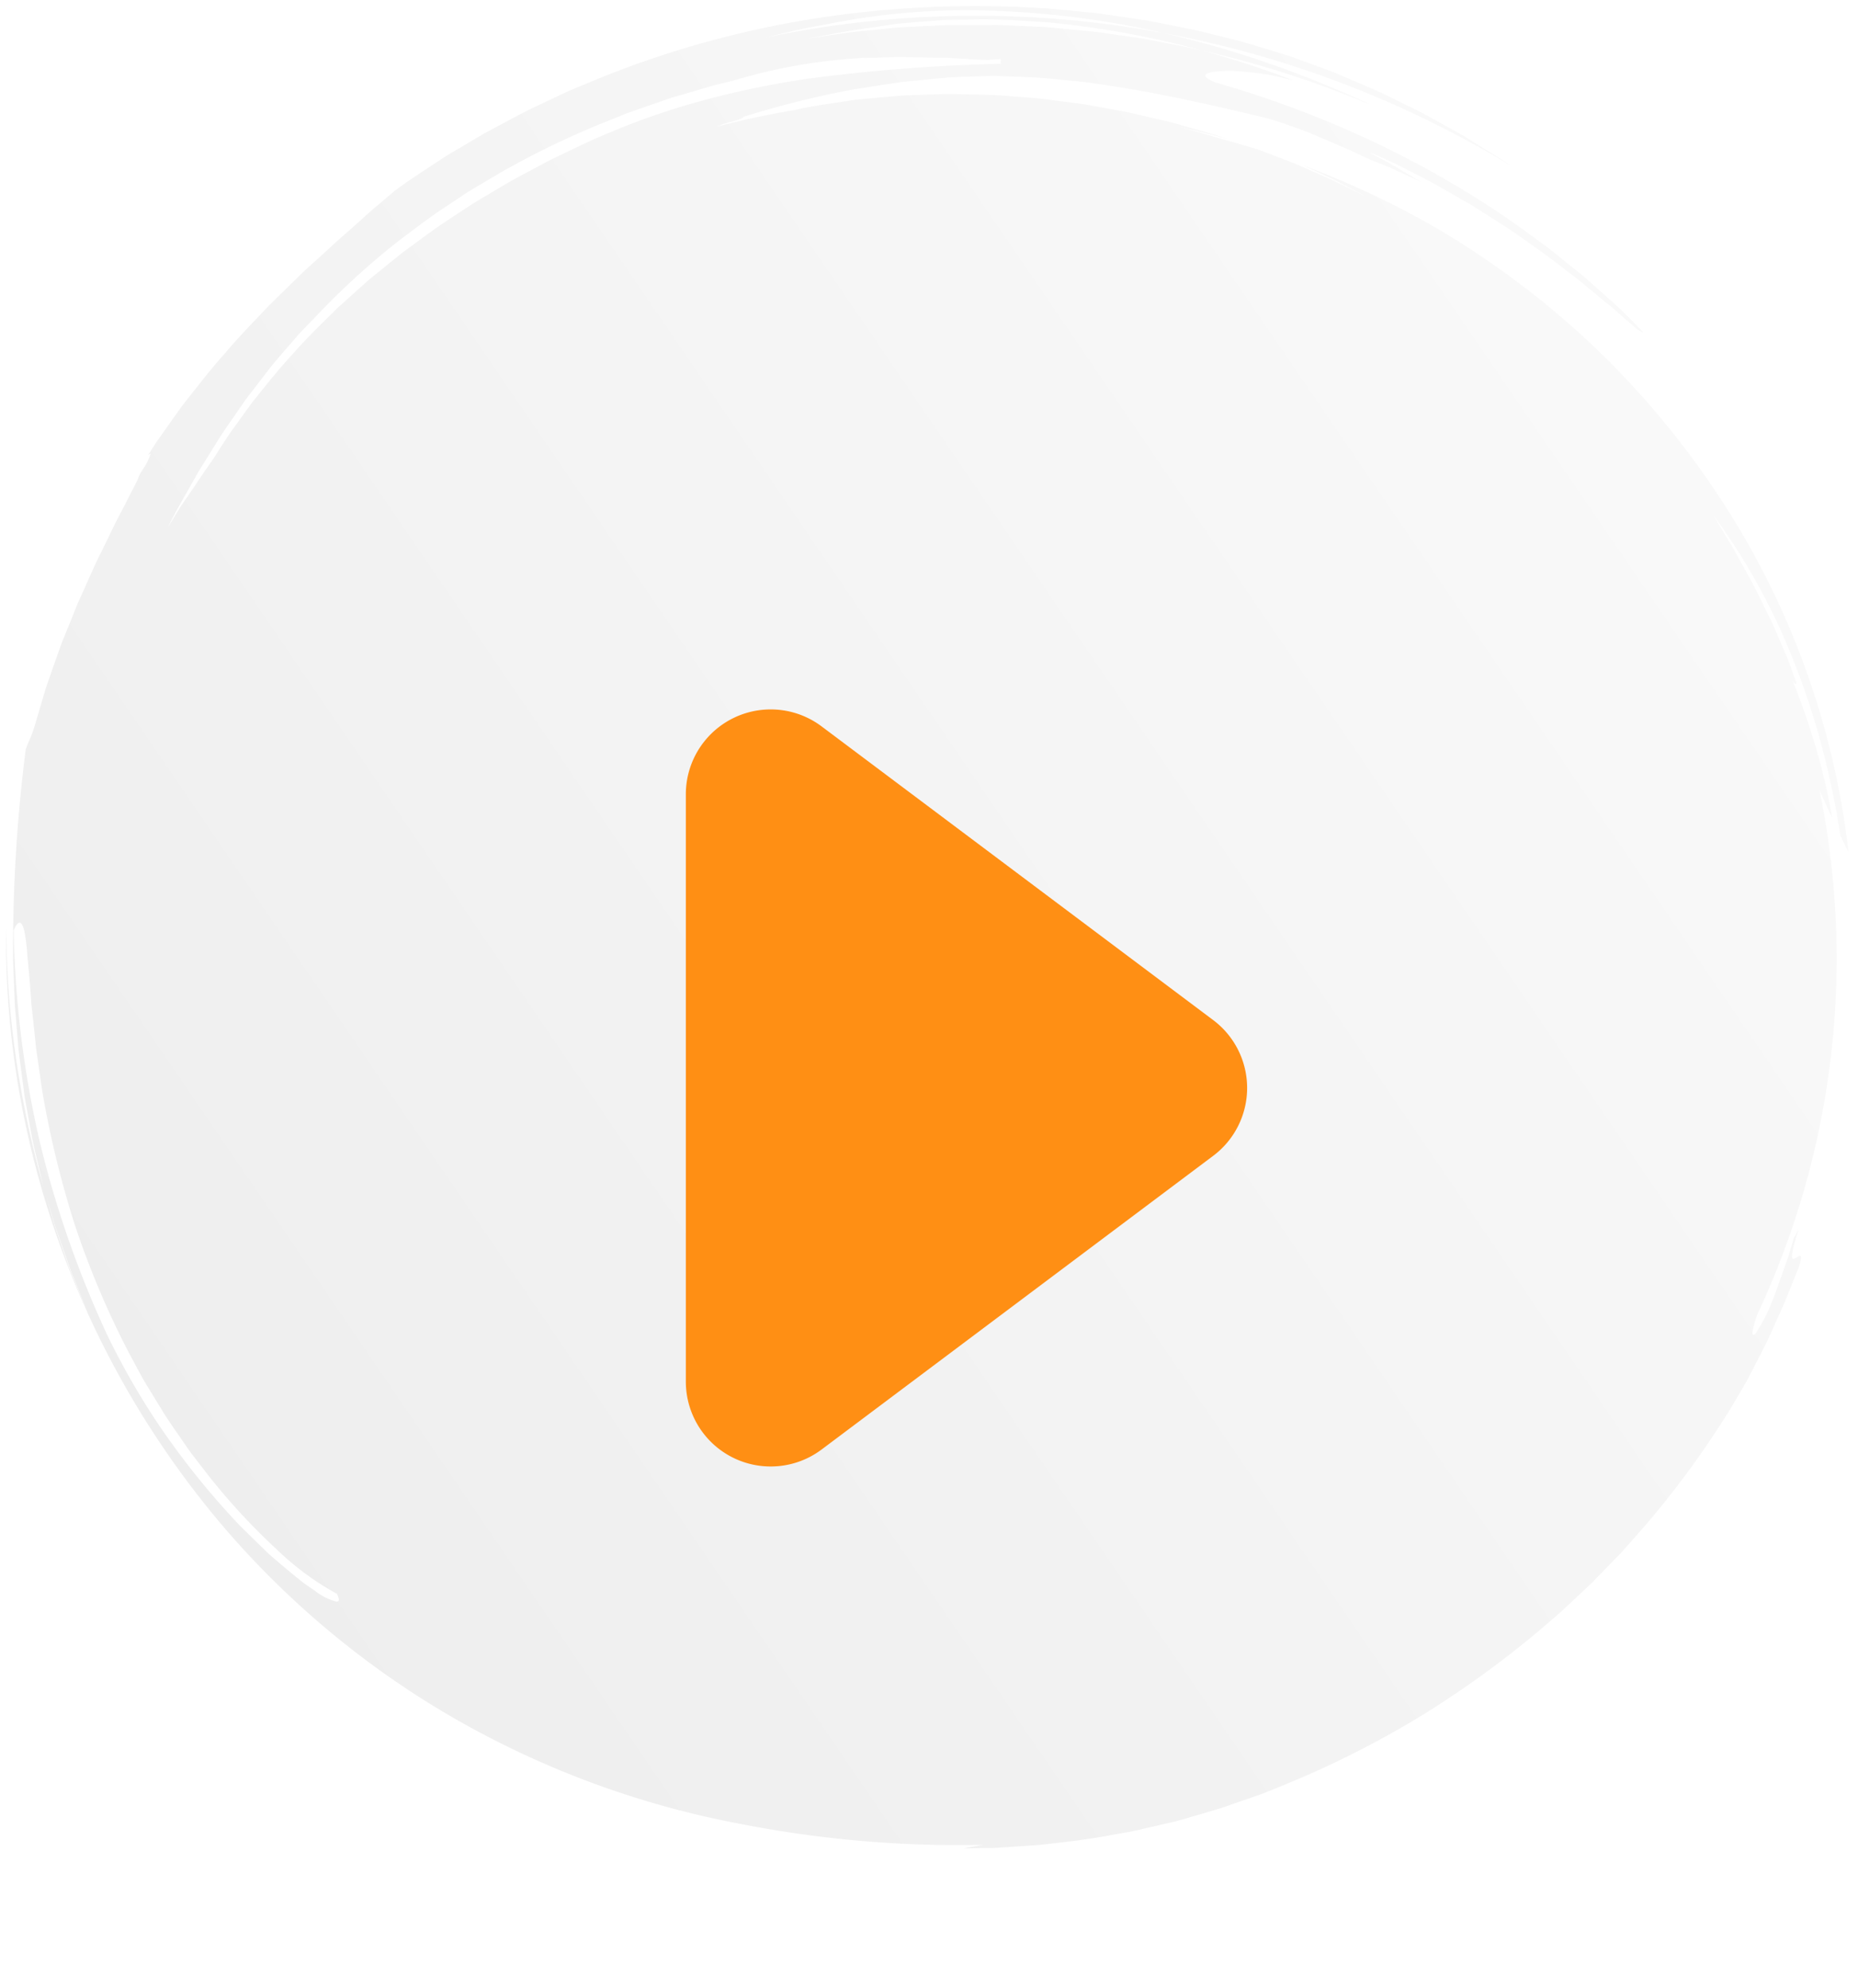
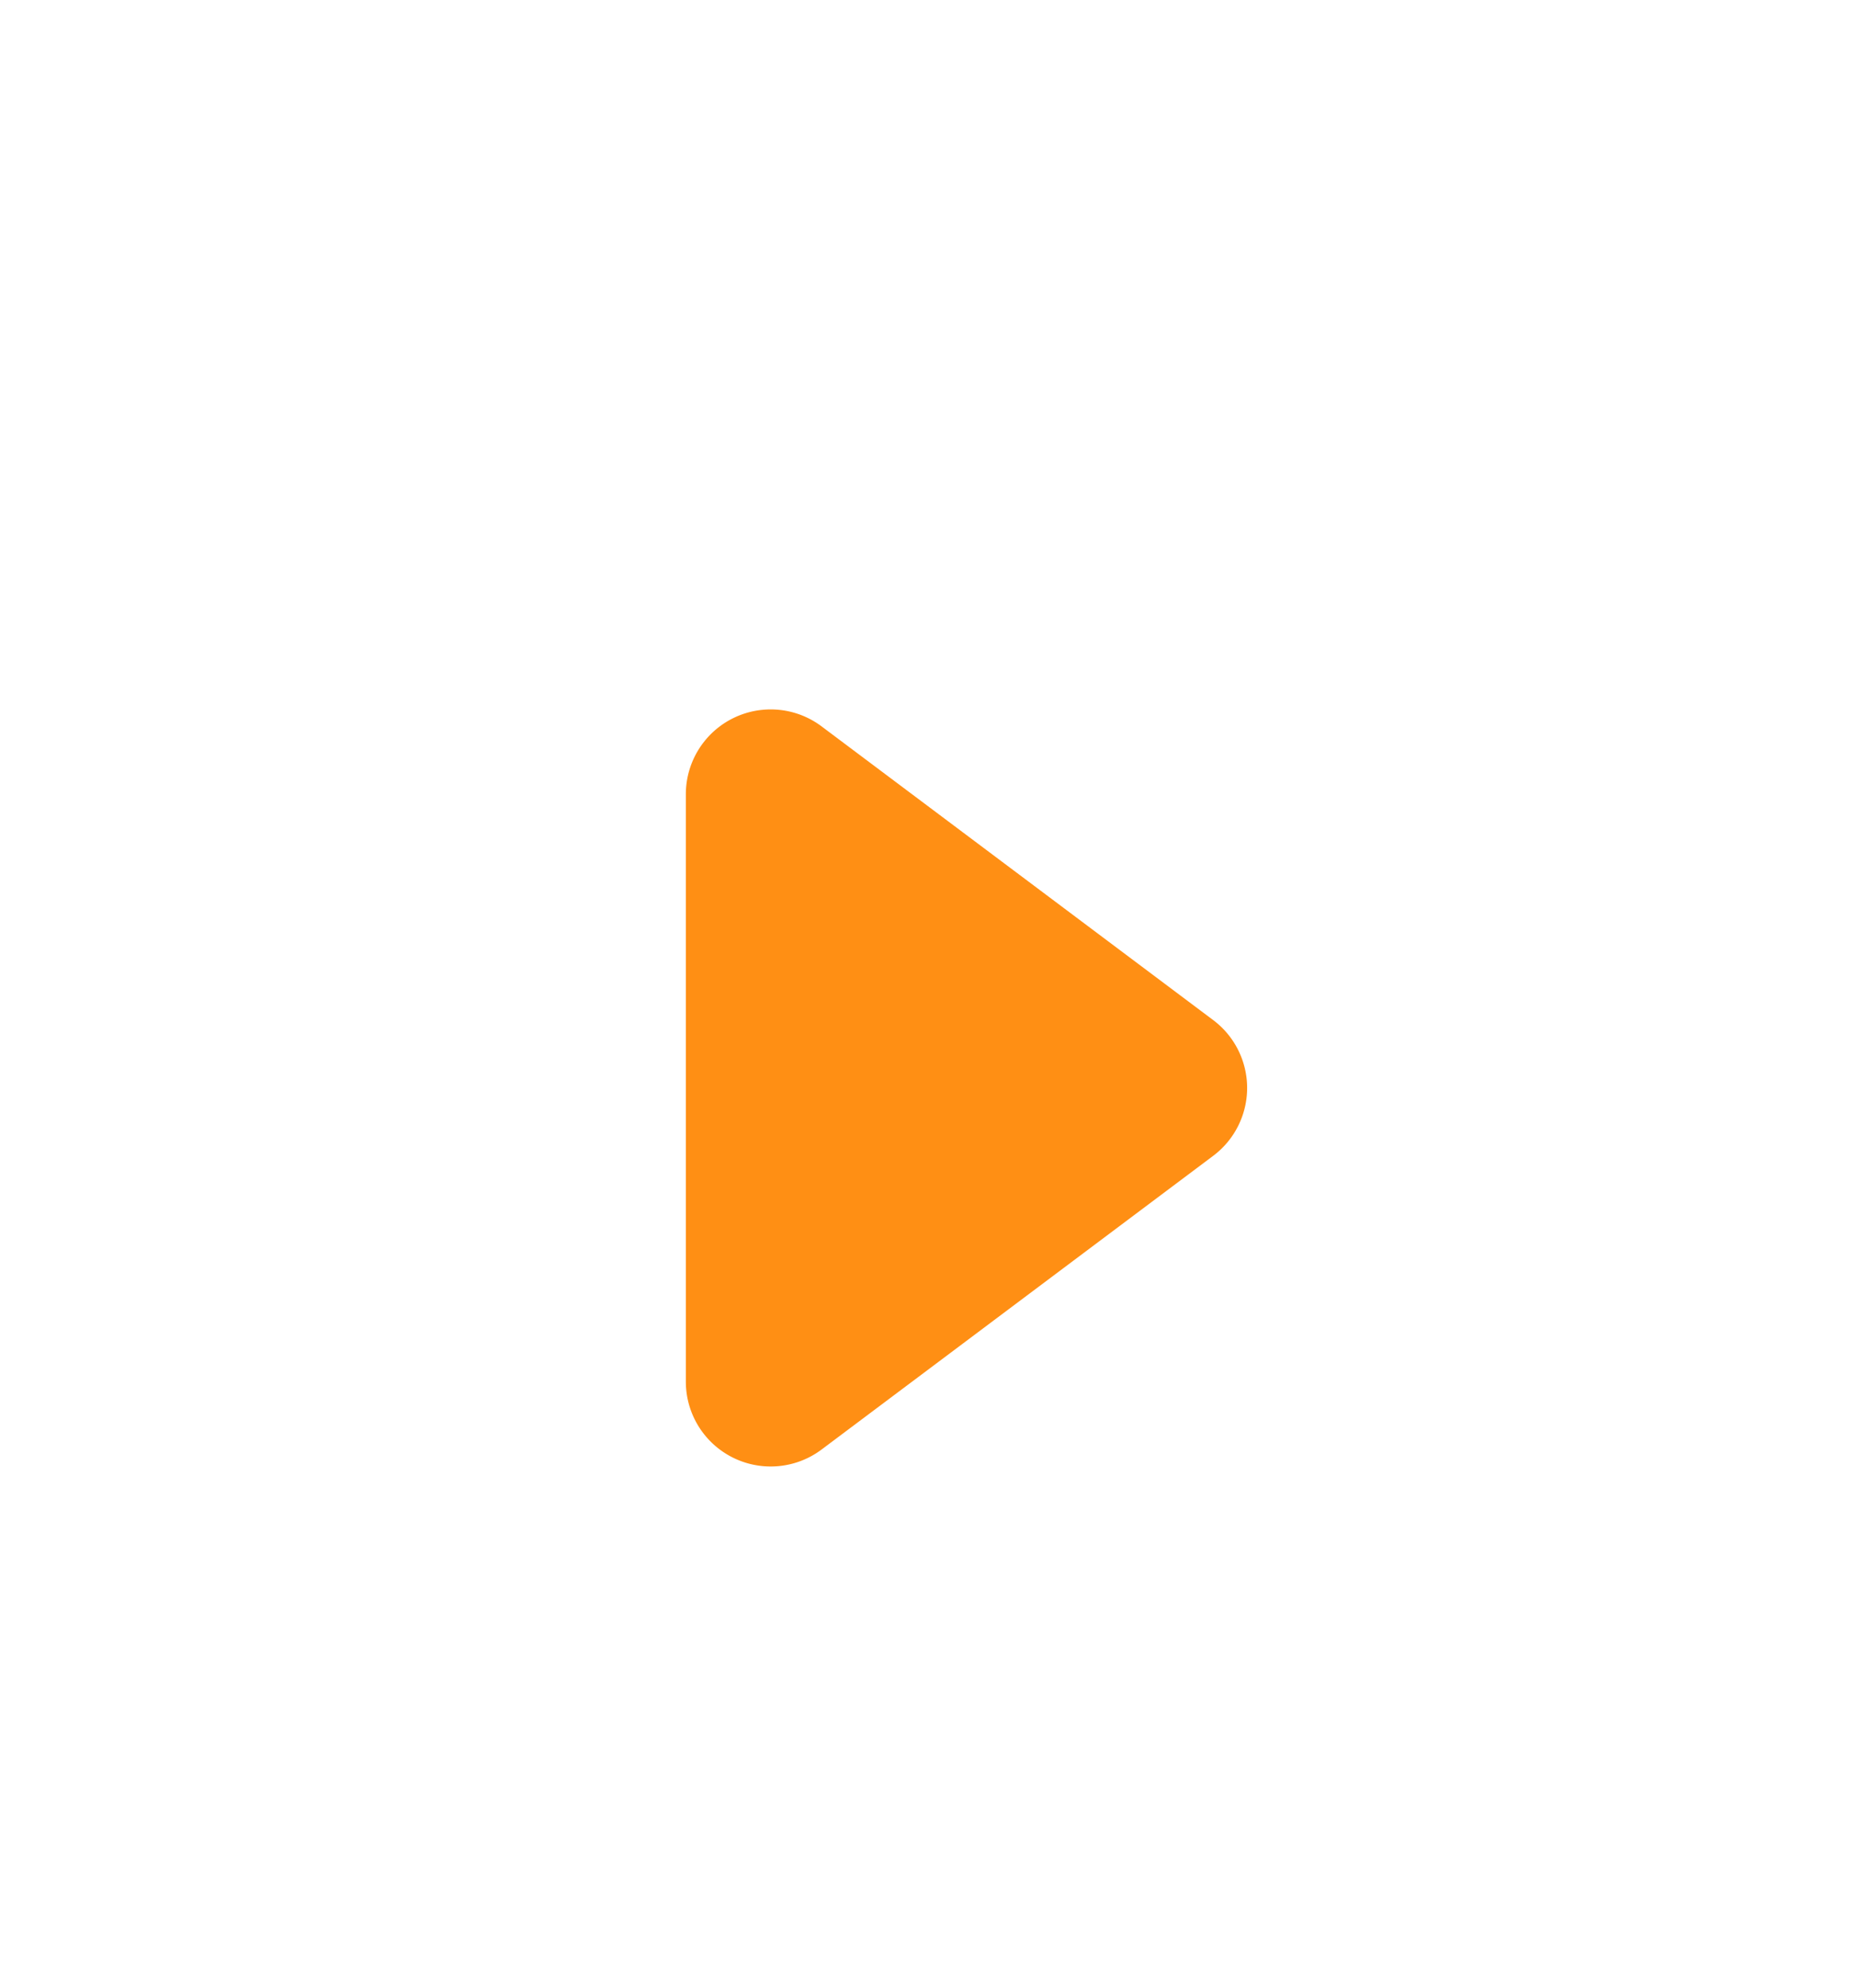
<svg xmlns="http://www.w3.org/2000/svg" width="153.285" height="163.992" viewBox="0 0 153.285 163.992">
  <defs>
    <linearGradient id="linear-gradient" x1="1.359" x2="-0.679" y2="1.392" gradientUnits="objectBoundingBox">
      <stop offset="0" stop-color="#fff" />
      <stop offset="1" stop-color="#e3e3e3" />
    </linearGradient>
    <filter id="Polygon_1" x="20.591" y="15.533" width="122.973" height="148.459" filterUnits="userSpaceOnUse">
      <feOffset dy="12" />
      <feGaussianBlur stdDeviation="12" result="blur" />
      <feFlood flood-opacity="0.149" />
      <feComposite operator="in" in2="blur" />
      <feComposite in="SourceGraphic" />
    </filter>
  </defs>
  <g id="play_button" transform="translate(-1243.855 -371.211)">
-     <path id="Fill_1" data-name="Fill 1" d="M78.995,152h0c.484-.095,1.019-.191,1.634-.294-.683.014-1.362.021-2.017.021a93.228,93.228,0,0,1-17.834-1.714,75.366,75.366,0,0,1-23.132-8.364,73.157,73.157,0,0,1-19.614-16.072A75.374,75.374,0,0,1,1.065,89.454,73.309,73.309,0,0,1,.01,75.852a78.2,78.2,0,0,0,.8,10.88A82.532,82.532,0,0,0,3.113,97.5L3.1,97.442c-.036-.126-.073-.256-.1-.386L2.71,95.841c-.064-.281-.131-.566-.2-.842v0c-.123-.52-.249-1.056-.358-1.585q-.222-1.227-.443-2.451c-.025-.147-.052-.3-.079-.439-.048-.257-.1-.522-.131-.785L1.34,88.5c-.038-.3-.078-.6-.117-.895V87.6c-.068-.508-.137-1.032-.2-1.546q-.1-1.224-.2-2.438-.051-.607-.1-1.211-.01-.282-.021-.564l0-.073Q.688,81.487.678,81.2l-.022-.545q-.037-.928-.074-1.846A129.289,129.289,0,0,1,1.621,61.338c.15-.434.26-.683.357-.9v0l.063-.144A9.547,9.547,0,0,0,2.4,59.255l.81-2.743c.185-.595.4-1.189.6-1.764.108-.3.221-.619.327-.929.057-.157.113-.318.167-.473v0c.1-.282.2-.574.312-.856l.529-1.305.524-1.3.259-.645.288-.631.428-.952,0-.009.691-1.538c.211-.449.433-.9.648-1.331v0c.174-.351.354-.715.525-1.073l.271-.562.3-.621.3-.568.034-.065.01-.019.259-.493.949-1.859.009-.017.191-.374a3.934,3.934,0,0,1,.473-.931,4.922,4.922,0,0,0,.621-1.256.02.02,0,0,0-.018-.009c-.032,0-.1.046-.2.138l.189-.3,0,0,.485-.762.261-.369.019-.027.461-.653q.211-.294.421-.593l0-.007c.357-.5.726-1.024,1.105-1.533.23-.289.461-.584.686-.869.866-1.1,1.762-2.24,2.726-3.306.863-1.032,1.8-2.02,2.712-2.974.313-.329.636-.668.951-1,.371-.372.751-.741,1.119-1.1.242-.235.514-.5.771-.752l.568-.556.025-.024.334-.327.216-.2.729-.66c.524-.467,1.053-.951,1.616-1.478.277-.251.563-.5.84-.743l0,0c.263-.23.536-.467.8-.706.229-.2.458-.408.679-.61.312-.285.635-.579.965-.854l1.687-1.431.924-.675.952-.635,1.912-1.264c.416-.277.855-.536,1.279-.786l0,0c.222-.131.452-.267.677-.4s.457-.271.679-.4c.425-.255.863-.518,1.306-.757l2.032-1.083,1.019-.54,1.042-.5L46.006,7.2c.455-.219.93-.413,1.389-.6.245-.1.5-.2.742-.309a80.713,80.713,0,0,1,18-5.168A85.753,85.753,0,0,1,79.988,0c1.777,0,3.581.056,5.361.166l.612.03.611.058L87.8.372c.267.027.546.054.792.077C89.136.5,89.7.554,90.255.622l2.456.359,1.233.182c.263.043.529.1.787.147.145.029.293.058.439.086l.588.116,1.873.37c.543.107,1.089.245,1.618.379.273.069.555.14.833.206l1.228.306.615.154.608.179,1.241.373,1.2.36c.656.189,1.29.421,1.962.667l0,0,.474.173c.259.1.524.193.78.287.56.2,1.139.414,1.7.649l.89.379.019.008c1.339.568,2.723,1.155,4.046,1.834l1.226.6.612.3.6.326,1.426.79.943.523c.431.232.842.485,1.152.68l1.125.7c.224.142.453.283.674.419l0,0h0c.5.311,1.027.633,1.508.978a85.928,85.928,0,0,0-13.668-6.7A84.657,84.657,0,0,0,95.515,2.236a82.575,82.575,0,0,1,8.662,2.493c2.806.973,5.615,2.109,8.347,3.376l-.183-.064-.157-.055a82.033,82.033,0,0,0-13.449-4.3c2.533.692,5.059,1.52,7.507,2.461l-.08-.02c-.248-.063-.5-.129-.728-.179a15.2,15.2,0,0,0-2.275-.423c-.454-.057-.9-.1-1.333-.136-.254-.02-.457-.032-.641-.04h-.128c-.16,0-.321,0-.477.006-1.015.029-1.6.157-1.634.36-.03.157.251.356.835.594a85.365,85.365,0,0,1,12.844,4.8,80.9,80.9,0,0,1,11.6,6.663c.554.386,1.086.778,1.6,1.158.271.2.528.389.788.577.642.454,1.226.927,1.79,1.385l.018.014.326.264c.228.188.455.37.675.546.423.339.823.66,1.189.987l1.492,1.33.056.05c.8.694,1.43,1.324,1.889,1.784l.006.006.247.246.343.349.211.215a1.149,1.149,0,0,1,.18.206c.006.019.007.032,0,.04a.02.02,0,0,1-.017.007,2.933,2.933,0,0,1-.762-.543c-.223-.18-.482-.407-.781-.67-.438-.385-.935-.821-1.529-1.3l-1.607-1.338c-.359-.308-.746-.6-1.155-.911l0,0c-.228-.173-.465-.353-.7-.536-1.029-.826-2.2-1.645-3.33-2.438l0,0-.832-.584c-.469-.322-.957-.631-1.428-.929-.255-.161-.517-.327-.772-.492l-.5-.317-.084-.054-.5-.318c-.233-.142-.471-.278-.7-.41l-.006,0-.372-.214-2.039-1.17c-.435-.239-.855-.452-1.262-.659l-.011-.005c-.2-.1-.392-.2-.579-.3l-.558-.284-.067-.034-.916-.466c-.332-.158-.63-.289-.894-.405h0l-.277-.123a8.5,8.5,0,0,0-.848-.35h0s.007.009.024.02c.262.145.531.289.791.428l0,0c.445.237.9.483,1.345.745l1.261.75.832.495-.939-.438-.013-.006-1.118-.521-.5-.231-.327-.131-.182-.073-.3-.119-.69-.272-.349-.16-.11-.05-.7-.323-.16-.076c-.343-.162-.7-.33-1.061-.477l-1.58-.676-.029-.012-.895-.383c-.643-.273-1.273-.492-1.882-.705l-.483-.17-.283-.094-.013,0a12.837,12.837,0,0,0-1.632-.475c-3.49-.836-7.575-1.785-11.9-2.476l-1.131-.17-.071-.011-.369-.055L89.237,6.3c-.168-.022-.339-.039-.505-.055h0l-.286-.029-.854-.085c-.77-.077-1.566-.157-2.354-.222-1.193-.054-2.254-.1-3.242-.128-.149-.008-.309-.012-.489-.012-.221,0-.445.006-.662.012h0c-.147,0-.314.009-.473.011l-1.626.05-.5.025-.53.026-.524.05-.028,0-.5.048-1.427.144-.026,0-.7.071c-.535.042-1.084.128-1.615.21h-.006c-.195.03-.4.062-.6.091l-.347.054-.126.019-1.793.277a77,77,0,0,0-9.2,2.288c.029.121-.67.314-1.287.484l-.089.025a4.37,4.37,0,0,0-.782.284c2.108-.545,4.256-1,6.383-1.359,1.14-.267,2.328-.443,3.477-.614.271-.04.578-.086.874-.131.563-.1,1.142-.149,1.7-.2l.528-.049.485-.043.079-.007,1.686-.15L75.5,7.325l.645-.023.492-.016h0c.4-.014.806-.028,1.21-.028.2,0,.392,0,.573.011.313.007.629.013.935.019,1.193.022,2.427.045,3.638.162l.753.057c.5.037,1.023.076,1.533.122l2.275.291,1.137.147c.245.033.492.079.73.123.131.024.265.049.4.072l1.542.279.709.128c.486.086.973.2,1.444.314.255.061.518.124.781.181l1.108.257c.334.075.723.165,1.1.279.432.127.871.249,1.3.368,1,.28,2.037.569,3.025.924-1.021-.318-2.078-.562-3.1-.8h0c-.33-.076-.671-.155-1-.235,1.043.271,2.047.554,2.986.84l.417.12.48.139.721.208c.206.06.418.121.606.174.588.168,1.194.34,1.773.551.356.14.716.277,1.064.41l0,0c.577.22,1.173.448,1.756.688l2.9,1.27,2.835,1.4-1.289-.682-.1-.054-1.208-.64c-.628-.3-1.268-.6-1.887-.883l-.764-.353a74.8,74.8,0,0,1,10.6,4.945,72.214,72.214,0,0,1,12.875,9.527A71.4,71.4,0,0,1,140.944,39.9,67.143,67.143,0,0,1,152,69.771c-.212-.382-.432-.822-.672-1.345a69.007,69.007,0,0,0-1.554-7.437,62.57,62.57,0,0,0-2.336-7.053A52.747,52.747,0,0,0,140.848,42l.436.726.654,1.089c.066.111.134.222.2.33l0,0c.106.173.216.353.318.53l.471.858c.142.257.285.514.424.763l0,0c.482.865.938,1.682,1.34,2.535l.347.7.473.95c.182.367.347.752.506,1.126v0c.081.19.165.386.251.579.249.581.5,1.173.762,1.783.224.622.455,1.262.694,1.925l-.023.007a.182.182,0,0,1-.059.013c-.056,0-.139-.039-.283-.343.718,1.778,1.357,3.61,1.9,5.444a51.572,51.572,0,0,1,1.4,5.969c-.235-.484-.46-.983-.7-1.511-.112-.249-.229-.507-.346-.763a69.079,69.079,0,0,1-5.16,43.286c-.319.989-.428,1.5-.344,1.612a.054.054,0,0,0,.045.023.324.324,0,0,0,.177-.11,14.2,14.2,0,0,0,1.453-2.864c.2-.51.4-1.073.611-1.67.077-.218.156-.442.238-.671.05-.147.1-.3.156-.443v0c.1-.28.2-.569.295-.865l.226-.758.189-.633c.124-.2.259-.447.389-.7-.469,1.465-.628,2.225-.5,2.394a.1.1,0,0,0,.081.039.355.355,0,0,0,.158-.054c.038-.021.078-.046.116-.07a.6.6,0,0,1,.246-.114.076.076,0,0,1,.048.015c.059.046.111.248-.2,1.078-.174.42-.344.849-.508,1.263-.217.545-.44,1.109-.675,1.661l-1.293,2.881c-.358.725-.733,1.457-1.1,2.165v0l-.334.653c-.173.356-.376.7-.573,1.037-.066.113-.134.229-.2.345l-.8,1.366a76.737,76.737,0,0,1-7.389,10.089l-1.009,1.14-.236.266c-.251.285-.511.58-.787.852l-1.383,1.424-.718.739-2.189,2.055c-.307.3-.639.582-.959.856l-.016.013-.146.125-1.137.974a81.973,81.973,0,0,1-9.792,7.048,80.188,80.188,0,0,1-11.249,5.645l-.929.377-.133.054c-.336.138-.7.283-1.068.406l-1.545.536-.17.059-.179.062-1.076.374L99.145,149l-1.883.548-.261.075h0c-.158.046-.32.093-.482.134l-.753.177-.822.191-.02,0-.662.154c-.171.038-.343.078-.509.117-.326.076-.661.155-.993.219l-1.513.269c-1.9.372-3.861.589-5.754.8l-.329.036-.878.059-.154.01-2.041.137c-.4.035-.818.04-1.219.045h-.012l-.315,0ZM1.117,75.625c-.142,0-.308.208-.491.619a85.2,85.2,0,0,0,.605,8.646,82.557,82.557,0,0,0,1.52,8.677A83.556,83.556,0,0,0,5.2,101.9c.918,2.619,1.967,5.2,3.118,7.679a60.665,60.665,0,0,0,4.358,7.59,65.43,65.43,0,0,0,6.638,8.224l.97.952.767.753c.094.089.187.179.277.266.187.181.363.352.55.516l.819.7c.548.465,1.049.879,1.489,1.233a12.512,12.512,0,0,0,1.036.754l.256.174a4.824,4.824,0,0,0,1.786.9.178.178,0,0,0,.16-.068c.061-.094.02-.287-.123-.574a23.187,23.187,0,0,1-4.89-3.593,53.061,53.061,0,0,1-6.243-6.856l-.241-.311-.568-.734c-.18-.237-.353-.488-.519-.73-.084-.122-.17-.247-.256-.37-.162-.239-.329-.478-.49-.71-.354-.509-.72-1.036-1.06-1.576L11.553,113.7c-.322-.546-.629-1.118-.925-1.672-.151-.282-.306-.571-.463-.859a72.172,72.172,0,0,1-4.523-10.71A81.243,81.243,0,0,1,3.069,90c-.09-.506-.161-1.009-.229-1.5v0c-.041-.29-.083-.589-.128-.878-.033-.241-.07-.48-.1-.712-.08-.525-.155-1.021-.193-1.515l-.084-.8L2.2,83.344l-.04-.354,0-.018q-.033-.3-.066-.583-.018-.266-.036-.523l-.027-.383c-.076-1.115-.175-2.118-.255-2.925l-.013-.127a15.657,15.657,0,0,0-.233-2.009C1.415,75.893,1.278,75.624,1.117,75.625ZM3.33,98.256h0l.3,1.048.052.181.363,1.254.429,1.239.029.084.385,1.111c.048.136.1.276.14.4.092.265.187.539.29.805l.2.493.281.688c.106.253.211.51.313.758l0,.005c.212.518.431,1.053.665,1.567-.209-.486-.405-.985-.6-1.467v0c-.121-.307-.246-.624-.373-.934l-.48-1.194-.013-.037-.412-1.172-.846-2.405L3.66,99.344l-.009-.031L3.6,99.151ZM71.262,4.216l-.785.075-.019,0-.177.017a44.808,44.808,0,0,0-6.975.98c-.864.178-1.74.422-2.588.658h0c-.3.084-.612.17-.918.253l-1.26.305c-.275.075-.551.156-.819.235l-.429.125-.747.22-.174.051L54.794,7.6l-2.457.852c-.141.05-.285.1-.425.148-.264.091-.536.184-.8.288l-1.2.485a70.619,70.619,0,0,0-9.27,4.453l-1.56.928-.04.024-.576.343c-.311.178-.612.379-.9.574l-.014.009-.14.094-.683.456-.037.025-.321.214c-1.084.694-2.114,1.472-3.11,2.224-.291.22-.591.447-.887.667a62.58,62.58,0,0,0-6.955,6.373l-.266.275-.008.008-.7.718c-.212.222-.415.457-.611.684l0,0c-.1.112-.2.227-.295.339-.171.2-.345.4-.513.594l-.008.009c-.406.468-.826.951-1.216,1.437l-.769,1-.1.134L20.2,31.9l-.394.515-.368.533L18.7,34.011l-.154.223c-.43.62-.874,1.262-1.27,1.925l-1.37,2.2c-.231.413-.47.833-.7,1.239v0c-.626,1.1-1.274,2.235-1.864,3.426l.39-.642.506-.831c.2-.316.419-.627.647-.957v0c.143-.207.29-.42.433-.633l.7-1.042.373-.555c.4-.55.716-1.017.979-1.428l.075-.118c.423-.67.86-1.364,1.345-2.015l.291-.406c.4-.556.811-1.132,1.228-1.7.182-.225.367-.456.545-.679.9-1.119,1.825-2.276,2.835-3.349.94-1.084,1.988-2.114,3-3.11l0,0c.236-.232.48-.471.719-.708l1.251-1.123.751-.674.5-.449c.112-.1.227-.189.339-.279l.008-.006.176-.142,1.049-.85,1.052-.85c.227-.185.468-.359.7-.528.126-.091.256-.185.384-.281.247-.178.5-.362.737-.539l.01-.007c.471-.346.957-.7,1.446-1.042l1.716-1.132.083-.055.461-.3.565-.371.582-.345,1.162-.69,1.16-.689c.252-.148.515-.286.769-.42.136-.072.277-.146.415-.221.289-.152.579-.308.86-.459.5-.266,1.007-.54,1.514-.8.355-.168.714-.34,1.062-.507,1.231-.59,2.5-1.2,3.783-1.714A59.159,59.159,0,0,1,57.826,7.7a75.554,75.554,0,0,1,8.267-1.7A145.81,145.81,0,0,1,82.051,4.764l.023-.392c-.382.01-.771.047-1.106.081-.891-.04-1.8-.088-2.777-.147-.428-.034-.852-.04-1.263-.046h-.049l-.2,0-1.068-.02-.335-.007-.911-.02L73.746,4.2l-.611.014-1.558.052-.881.03.2-.027Zm50.416,17.526h0l.016.012,0,0,.016.012.085.056.08.052-.106-.071ZM81.464,1.552c.288,0,.581.013.863.026l.22.01,1.265.057,1.265.058c.47.018.864.04,1.263.084l3.127.294c.688.076,1.383.178,2.055.276h0c.345.05.7.1,1.053.15.18.028.363.053.54.078h0c.331.045.674.092,1.007.162l1.54.294.637.122c.8.152,1.628.31,2.428.518A75.577,75.577,0,0,0,85.949,1.343l-.744-.048c-1.565-.1-3.044-.2-4.52-.2-.285,0-.566,0-.834.011l-.64.008-.128,0-.7.009-.724.013-.163.011-.03,0-.525.035c-.957.067-1.9.142-2.8.224-.494.036-.981.107-1.351.164l-.246.038-1.065.163c-1.444.178-2.9.453-4.306.719-.353.067-.717.136-1.079.2.445-.064.9-.134,1.336-.2,1.213-.186,2.466-.379,3.708-.478l.809-.081c.564-.057,1.148-.117,1.723-.167l2.172-.114.091,0,.274-.014,1.268-.064c.274-.012.552-.012.821-.012H78.3c.145,0,.3,0,.443,0l1.272,0h.129l1.134,0ZM79.2.347a57.442,57.442,0,0,0-11.215,1.1c-.327.064-.659.127-.98.188l-.013,0c-.563.107-1.146.217-1.715.337l-2.5.593-.183.043a84.78,84.78,0,0,1,32.92-.379A73.759,73.759,0,0,0,80.966.374C80.381.356,79.786.347,79.2.347Z" transform="translate(1244.355 371.711)" stroke="rgba(0,0,0,0)" stroke-miterlimit="10" stroke-width="1" fill="url(#linear-gradient)" />
    <g transform="matrix(1, 0, 0, 1, 1243.85, 371.21)" filter="url(#Polygon_1)">
      <path id="Polygon_1-2" data-name="Polygon 1" d="M32.63,7.467a7,7,0,0,1,11.2,0l24.23,32.306a7,7,0,0,1-5.6,11.2H14a7,7,0,0,1-5.6-11.2Z" transform="translate(107.56 39.53) rotate(90)" fill="#ff8f14" />
    </g>
  </g>
</svg>